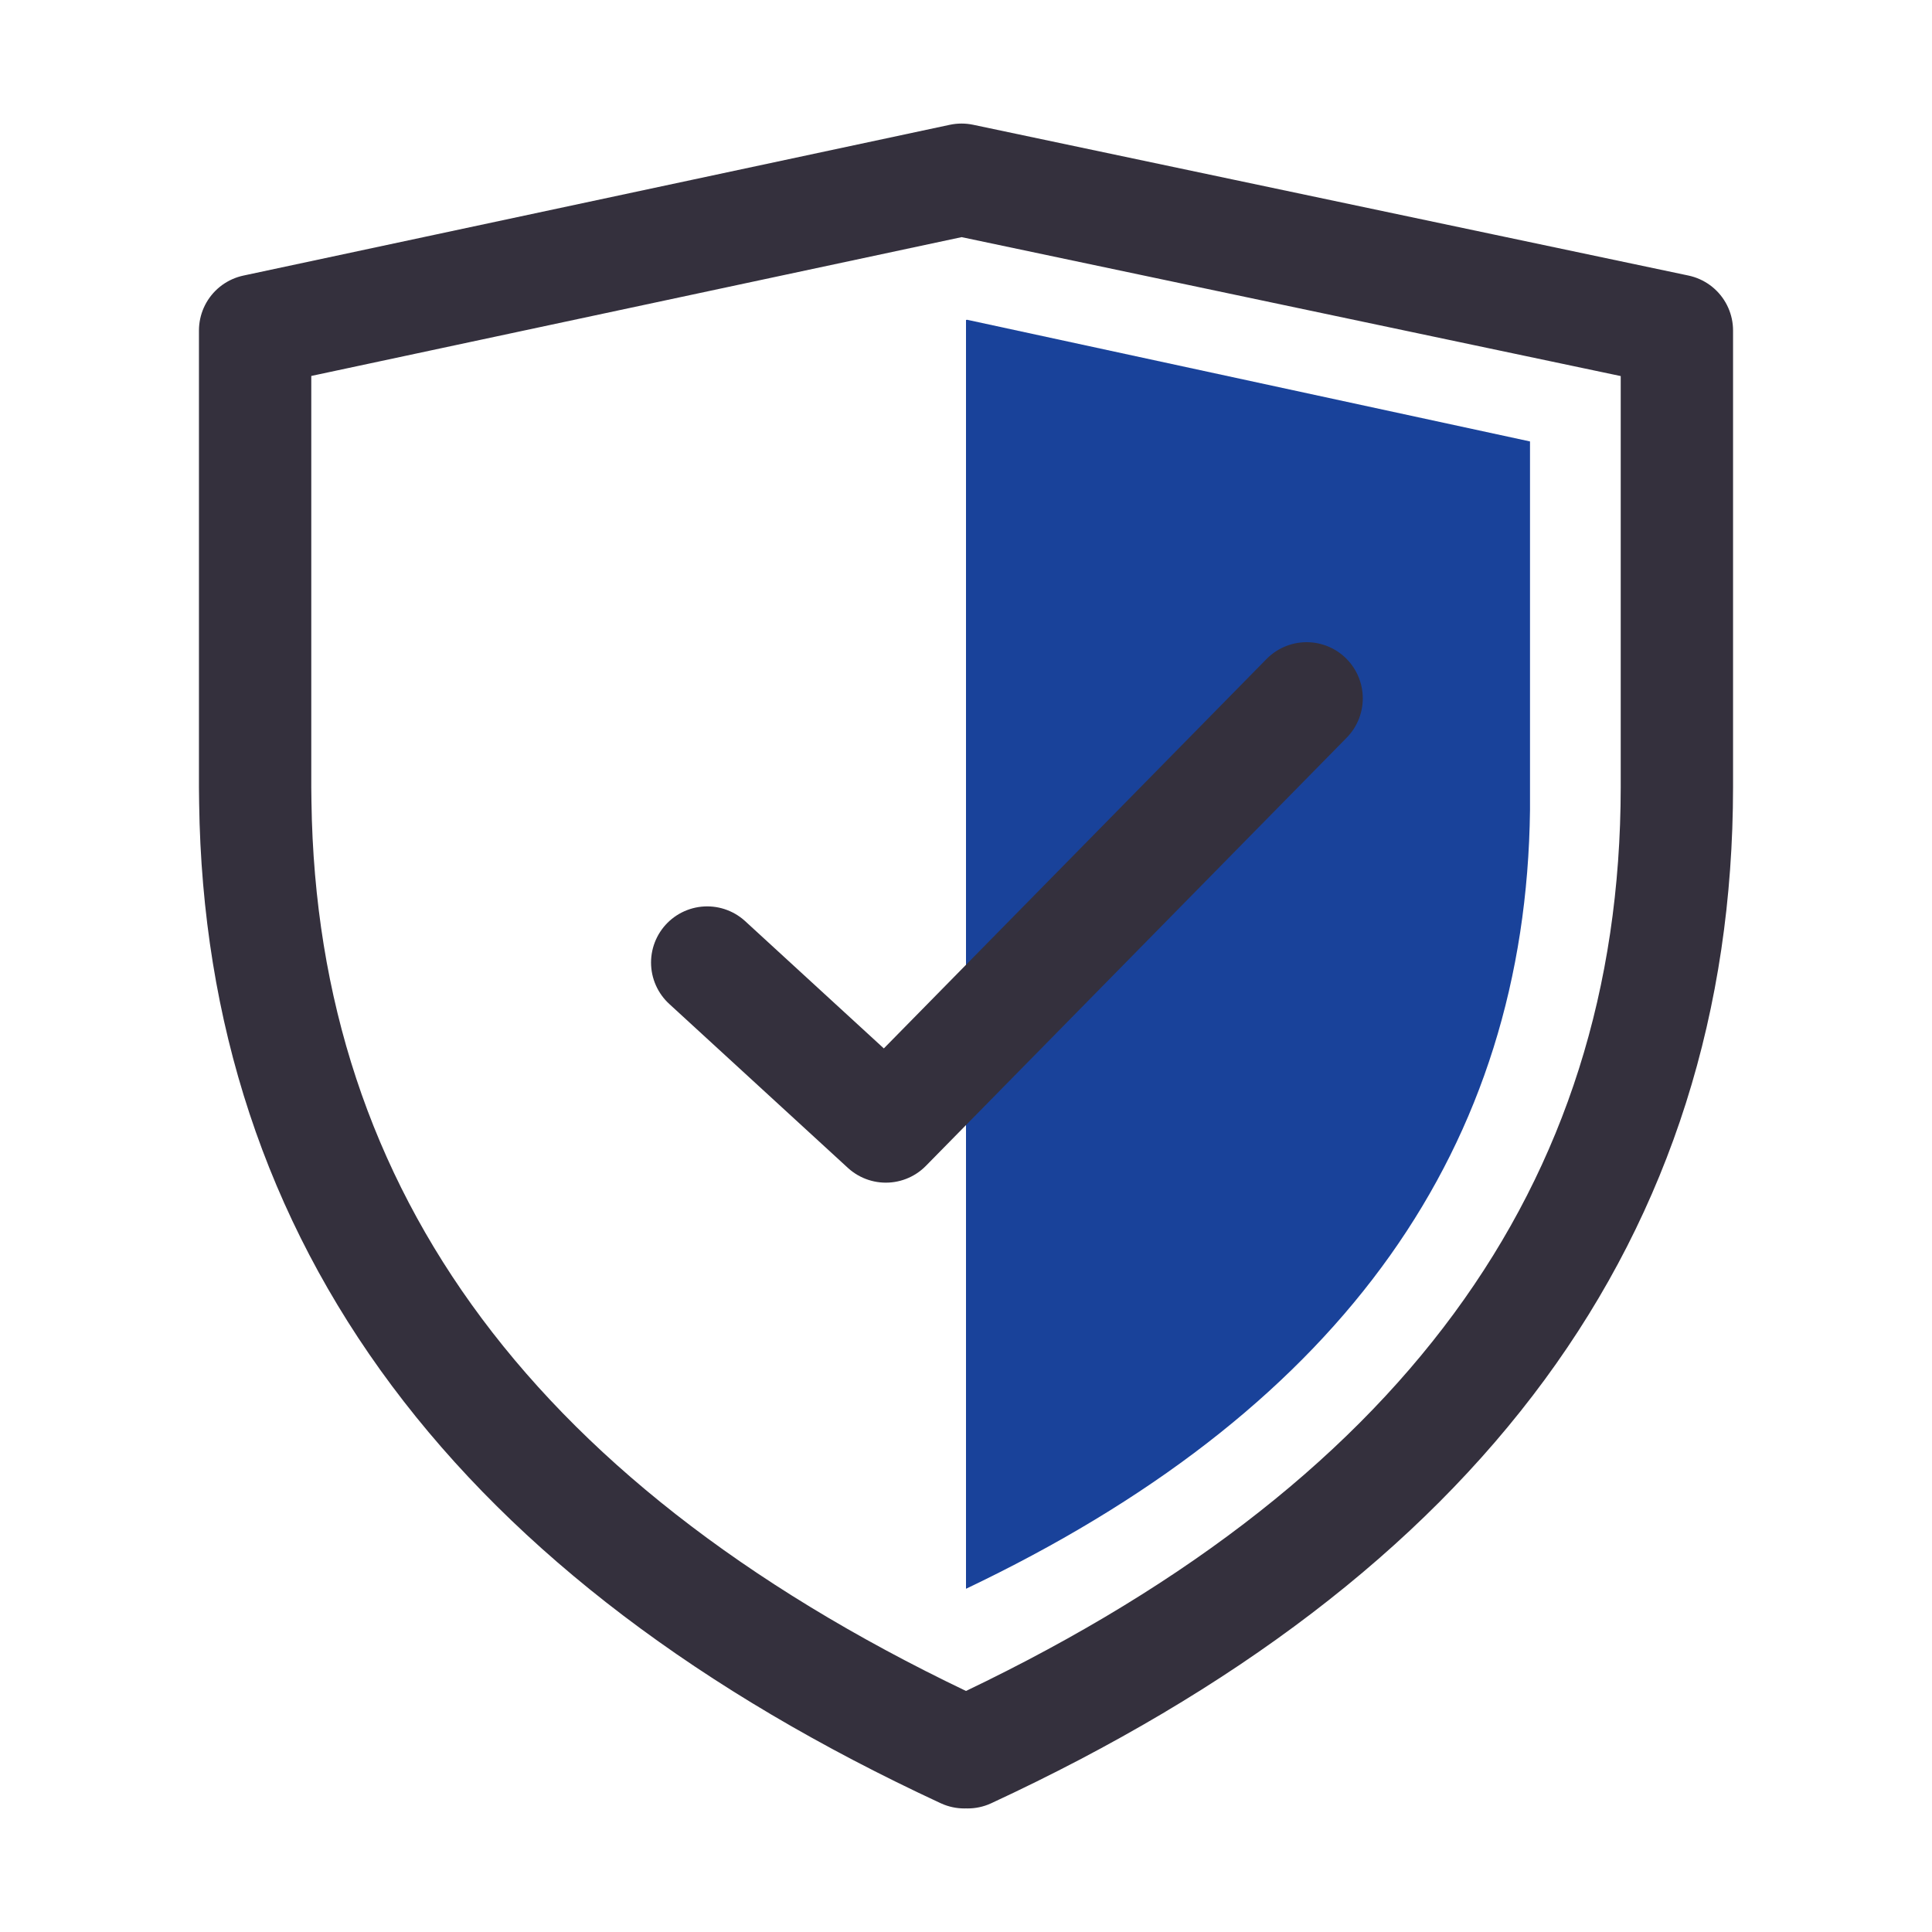
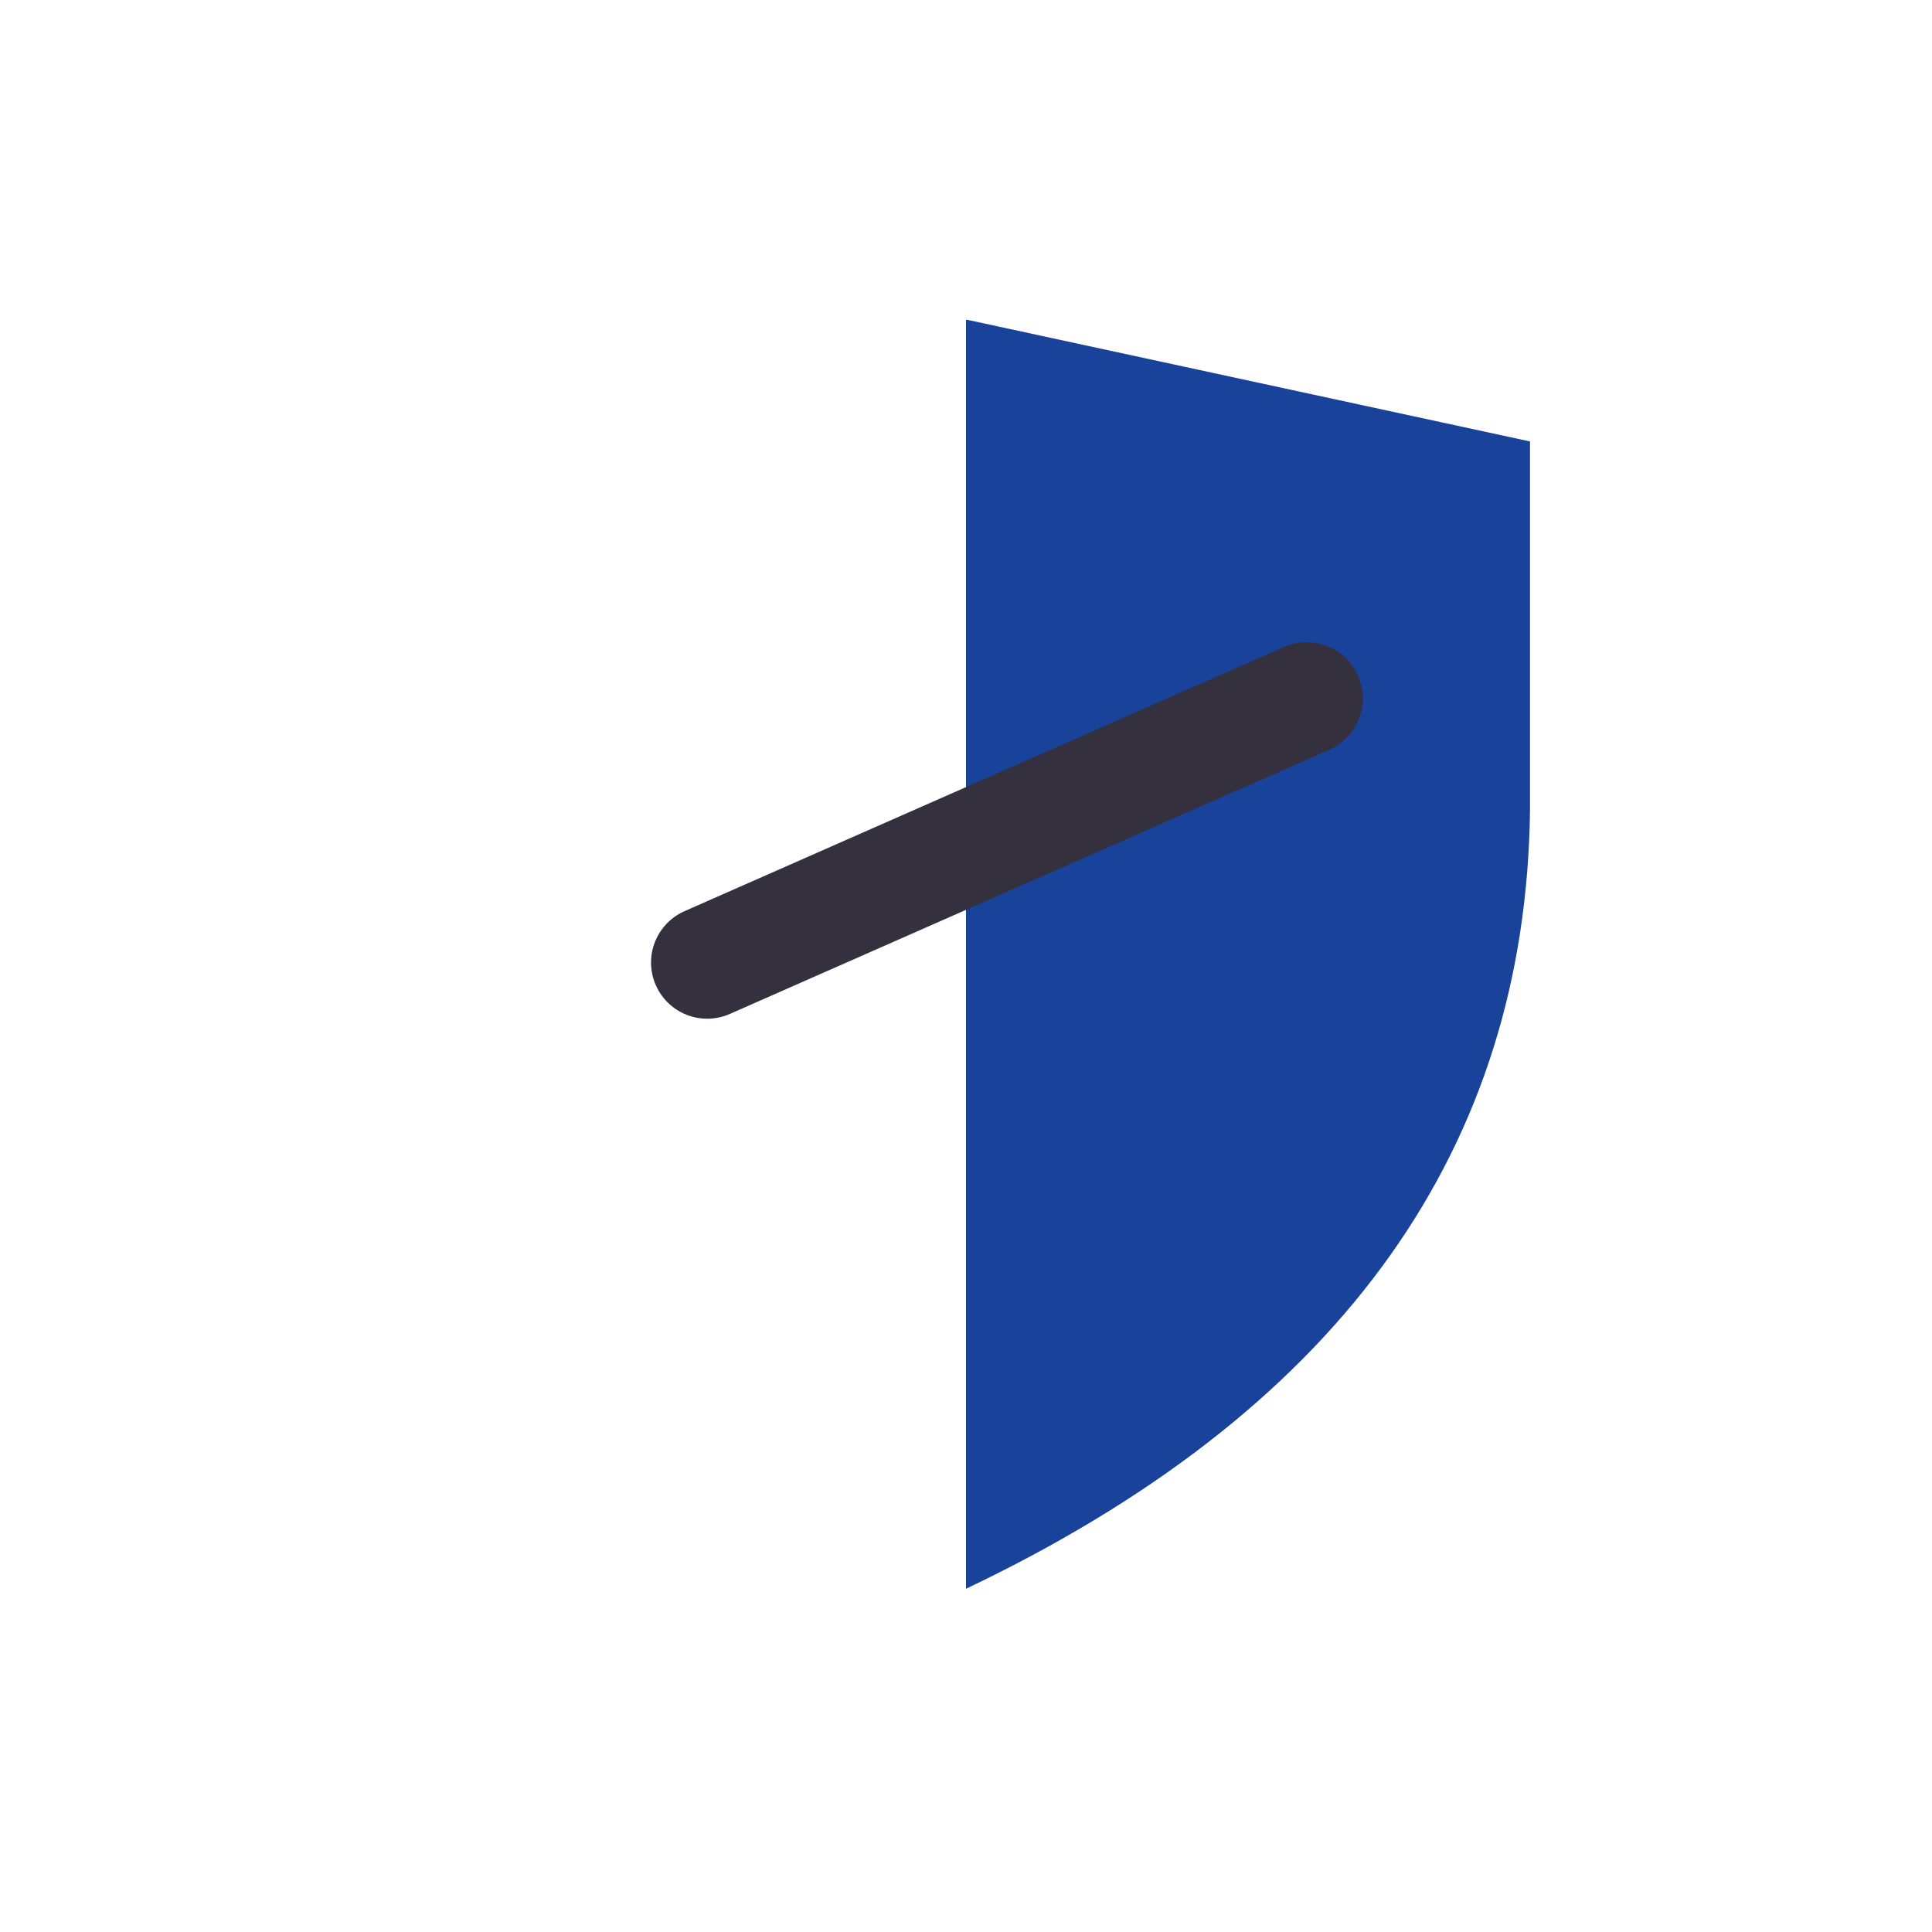
<svg xmlns="http://www.w3.org/2000/svg" width="43" height="43" viewBox="0 0 43 43" fill="none">
-   <path d="M21.401 4L37.322 7.356H37.32H37.322V17.52C37.316 26.958 32.054 34.118 21.537 39L21.5 38.884L21.463 39C11.072 34.176 5.812 27.13 5.682 17.86L5.678 17.52V7.356H5.679H5.678L21.401 4Z" stroke="#34303D" stroke-width="2.5" stroke-linecap="round" stroke-linejoin="round" />
  <path d="M21.525 7.117L34.053 9.825V18.027C33.963 25.53 29.901 31.248 21.868 35.183L21.5 35.361V7.122L21.525 7.117Z" fill="#19429A" />
-   <path d="M15.74 21.423L19.716 25.072L29.081 15.543" stroke="#34303D" stroke-width="2.5" stroke-linecap="round" stroke-linejoin="round" />
+   <path d="M15.74 21.423L29.081 15.543" stroke="#34303D" stroke-width="2.5" stroke-linecap="round" stroke-linejoin="round" />
</svg>